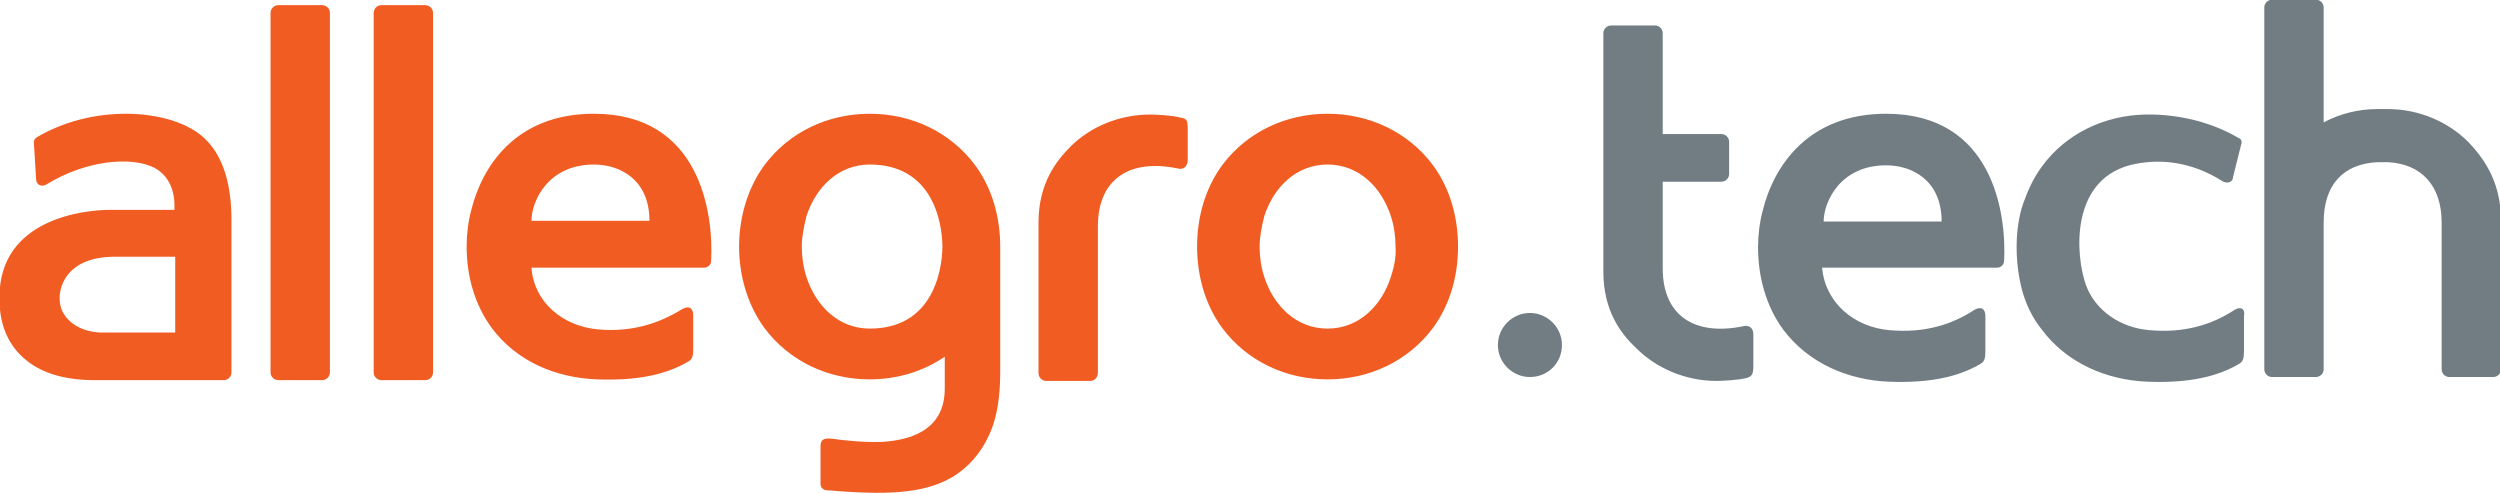
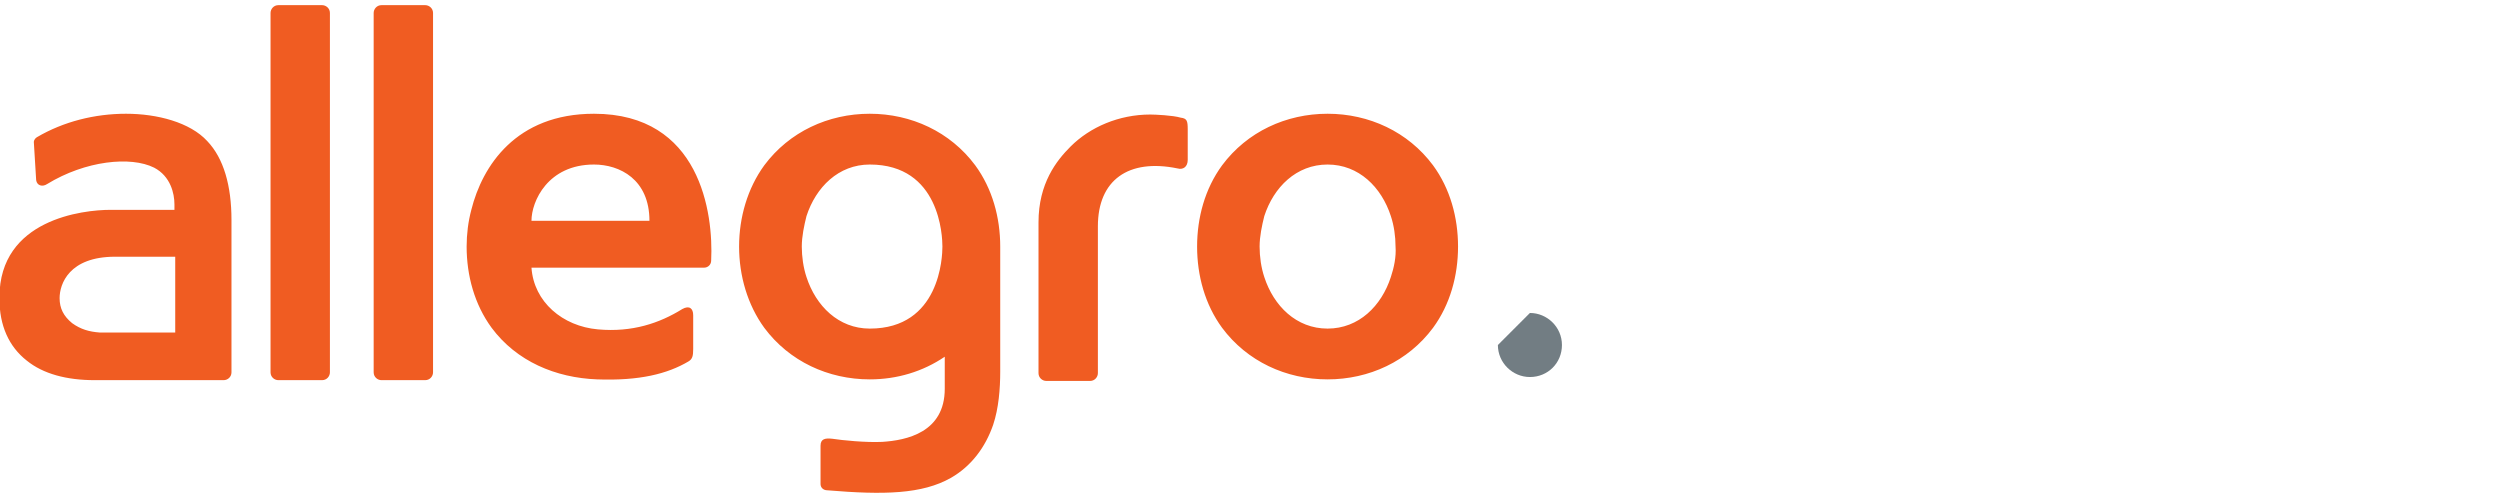
<svg xmlns="http://www.w3.org/2000/svg" xmlns:ns1="http://sodipodi.sourceforge.net/DTD/sodipodi-0.dtd" xmlns:ns2="http://www.inkscape.org/namespaces/inkscape" version="1.1" id="svg2" ns1:docname="New document 1" ns2:version="0.48.4 r9939" x="0px" y="0px" viewBox="-479 369.8 320 63.2" enable-background="new -479 369.8 320 63.2" xml:space="preserve">
  <ns1:namedview ns2:window-maximized="1" ns2:window-y="24" ns2:window-x="65" ns2:window-height="1111" ns2:window-width="1800" ns2:current-layer="g3001" ns2:pageshadow="2" ns2:pageopacity="0.0" fit-margin-bottom="0" ns2:document-units="px" fit-margin-right="0" ns2:cx="149.3325" id="base" ns2:zoom="0.35" pagecolor="#ffffff" bordercolor="#666666" fit-margin-left="0" borderopacity="1.0" fit-margin-top="0" showgrid="false" ns2:cy="-5.5875271">
	</ns1:namedview>
  <g id="layer1" transform="translate(-225.667,-463.587)" ns2:groupmode="layer" ns2:label="Layer 1">
    <g id="g3001" transform="translate(-20.704,343.047)">
-       <path id="path2987" ns2:connector-curvature="0" fill="#727D83" d="M-40.9,534.5c0,2.3,1.9,4.1,4.1,4.1    c2.3,0,4.1-1.8,4.1-4.1c0-2.3-1.9-4.1-4.1-4.1C-39,530.4-40.9,532.2-40.9,534.5" />
-       <path id="path2989" ns2:connector-curvature="0" fill="#727D83" d="M8.8,504.9c-10,0-14.4,6.7-15.8,12.4    c-0.4,1.5-0.6,3.1-0.6,4.7c0,3.7,1,7.5,3.2,10.5c3.2,4.3,8.3,6.5,13.6,6.7c5.4,0.2,9-0.7,11.7-2.3c0.5-0.3,0.6-0.7,0.6-1.7v-4.4    c0-0.9-0.5-1.3-1.4-0.8c-2.9,1.9-6.4,3-10.9,2.6c-4.5-0.4-8.2-3.5-8.6-8H23c0.5,0,0.9-0.4,0.9-0.9    C24.2,517.7,22.5,504.9,8.8,504.9 M0.8,518.7c0-2.5,2.1-7.2,8-7.2c3.3,0,7.1,1.9,7.1,7.2H0.8z M-9.5,532.1    c-6.4,1.3-10.3-1.5-10.3-7.4l0-11.1h7.5c0.5,0,1-0.4,1-1v-4.1c0-0.5-0.4-1-1-1h-7.5l0-12.9c0-0.5-0.4-1-1-1h-5.6c-0.5,0-1,0.4-1,1    v30.5c0,5.1,2.3,8,4.2,9.8c2.5,2.5,6.2,4.2,10.3,4.2c0.6,0,2.9-0.1,3.9-0.4h0c0.7-0.2,0.8-0.6,0.8-1.6v-4    C-8.2,532.3-8.8,531.9-9.5,532.1 M83.3,508.5c-2.5-2.5-6.2-4.2-10.3-4.2h-1.3c-2.5,0-4.8,0.6-6.9,1.7v-14.7c0-0.5-0.4-1-1-1h-5.6    c-0.5,0-1,0.4-1,1v46.3c0,0.5,0.4,1,1,1h5.6c0.5,0,1-0.4,1-1v-1.5l0-17.3c0-4.8,2.5-7.5,6.9-7.7h1.3c4.3,0.2,6.9,3,6.9,7.7l0,18.8    c0,0.5,0.4,1,1,1h5.6c0.5,0,1-0.4,1-1v-19.3C87.4,513.3,85.1,510.4,83.3,508.5 M53.4,530c-2.9,1.9-6.4,3-10.9,2.6    c-3.7-0.3-6.9-2.5-8.1-5.7c-1.4-3.8-2.2-14,6.4-15.6c3.2-0.6,7-0.3,11,2.2c0.6,0.4,1.4,0.2,1.4-0.5c0,0,1.1-4.4,1.1-4.4v0    c0-0.3-0.1-0.5-0.4-0.6c-3.2-1.9-7.1-2.9-10.9-3c-0.2,0-0.9,0-1,0c-5.2,0.1-10.2,2.4-13.3,6.7c-1.1,1.5-1.8,3.1-2.4,4.8    c-1,3-1.1,7.2-0.1,11c0.5,1.8,1.3,3.5,2.5,5c3.2,4.3,8.3,6.5,13.6,6.7c5.4,0.2,9-0.7,11.7-2.3c0.5-0.3,0.6-0.7,0.6-1.7v-4.4    C54.8,529.9,54.2,529.5,53.4,530" />
+       <path id="path2987" ns2:connector-curvature="0" fill="#727D83" d="M-40.9,534.5c0,2.3,1.9,4.1,4.1,4.1    c2.3,0,4.1-1.8,4.1-4.1c0-2.3-1.9-4.1-4.1-4.1" />
      <path id="path2991" ns2:connector-curvature="0" fill="#F05C22" d="M-49.2,511.5c-3.2-4.3-8.2-6.6-13.5-6.6    c-5.3,0-10.3,2.3-13.5,6.6c-2.2,3-3.2,6.7-3.2,10.4c0,3.7,1,7.4,3.2,10.4c3.2,4.3,8.2,6.6,13.5,6.6c5.3,0,10.3-2.3,13.5-6.6    c2.2-3,3.2-6.7,3.2-10.4C-46,518.2-47,514.5-49.2,511.5 M-54.6,525.8c-1.2,3.7-4.1,6.6-8.1,6.6c-4,0-6.9-2.9-8.1-6.6    c-0.4-1.2-0.6-2.6-0.6-3.9c0-1.3,0.3-2.7,0.6-3.9c1.2-3.7,4.1-6.6,8.1-6.6c4,0,6.9,2.9,8.1,6.6c0.4,1.2,0.6,2.6,0.6,3.9    C-53.9,523.2-54.2,524.6-54.6,525.8 M-177.2,538c0,0.5-0.4,1-1,1h-5.6c-0.5,0-1-0.4-1-1v-46c0-0.5,0.4-1,1-1h5.6c0.5,0,1,0.4,1,1    L-177.2,538L-177.2,538z M-190.4,538c0,0.5-0.4,1-1,1h-5.6c-0.5,0-1-0.4-1-1v-46c0-0.5,0.4-1,1-1h5.6c0.5,0,1,0.4,1,1V538    L-190.4,538z M-80.6,506.9v3.9c0,0.9-0.6,1.3-1.3,1.1c-6.3-1.3-10.2,1.5-10.2,7.4l0,18.8c0,0.5-0.4,1-1,1h-5.6c-0.5,0-1-0.4-1-1    v-19.3c0-5,2.3-7.9,4.1-9.7c2.5-2.5,6.2-4.1,10.2-4.1c0.6,0,2.9,0.1,3.9,0.4C-80.7,505.5-80.6,505.8-80.6,506.9 M-104.6,521.9    c0-3.7-1-7.4-3.2-10.4c-3.2-4.3-8.2-6.6-13.5-6.6c-5.3,0-10.3,2.3-13.5,6.6c-4.3,5.9-4.3,14.9,0,20.8c3.2,4.3,8.2,6.6,13.5,6.6    c3.5,0,6.8-1,9.6-2.9v4.1c0,5.6-4.9,6.6-8,6.8c-2.1,0.1-5.1-0.2-6.4-0.4c-0.9-0.1-1.5,0-1.5,0.9c0,0,0,4.9,0,4.9    c0,0.4,0.3,0.8,0.9,0.8c7.2,0.6,12.1,0.5,15.8-1.6c2.6-1.5,4.4-3.9,5.4-6.8c0.7-2.1,0.9-4.6,0.9-6.8L-104.6,521.9L-104.6,521.9z     M-121.3,532.4c-4,0-6.9-2.9-8.1-6.6c-0.4-1.2-0.6-2.6-0.6-3.9c0-1.3,0.3-2.7,0.6-3.9c1.2-3.7,4.1-6.6,8.1-6.6    c9,0,9.3,9.2,9.3,10.5C-112,523.2-112.3,532.4-121.3,532.4 M-203,518.5c0-4.4-1-7.9-3.1-10.1c-2.2-2.4-6.4-3.5-10.4-3.5    s-8,1-11.4,3c-0.2,0.1-0.4,0.4-0.4,0.6v0c0,0,0.3,4.9,0.3,4.9c0.1,0.7,0.8,0.9,1.4,0.5c4.9-3,10.7-3.6,13.7-2.1    c2.1,1.1,2.6,3.3,2.6,4.7v0.7h-8.2c-3.5,0-14.2,1.2-14.2,11.2v0.2c0,3.4,1.2,6.1,3.5,7.9c2.1,1.7,5.1,2.5,8.7,2.5l16.5,0    c0.5,0,1-0.4,1-1L-203,518.5L-203,518.5z M-210.2,532.9h-9.7c-1.3-0.1-2.4-0.4-3.5-1.2c-1.1-0.9-1.6-1.9-1.6-3.2    c0-1.8,1.2-5.3,7.1-5.3h7.7V532.9L-210.2,532.9z M-156.6,504.9c-10,0-14.3,6.7-15.7,12.3c-0.4,1.5-0.6,3.1-0.6,4.7    c0,3.7,1,7.4,3.2,10.4c3.2,4.3,8.2,6.4,13.5,6.6c5.4,0.2,9-0.7,11.7-2.3c0.5-0.3,0.6-0.7,0.6-1.6v-4.3c0-0.9-0.5-1.3-1.4-0.8    c-2.9,1.8-6.4,3-10.8,2.6c-4.5-0.4-8.2-3.5-8.5-7.9h22.1c0.5,0,0.9-0.4,0.9-0.9C-141.3,517.6-143,504.9-156.6,504.9 M-164.6,518.6    c0-2.5,2.1-7.2,8-7.2c3.3,0,7.1,1.9,7.1,7.2H-164.6L-164.6,518.6z" />
-       <path id="path2993" ns2:connector-curvature="0" fill="none" d="M-444,636.7V435.8" />
    </g>
  </g>
</svg>